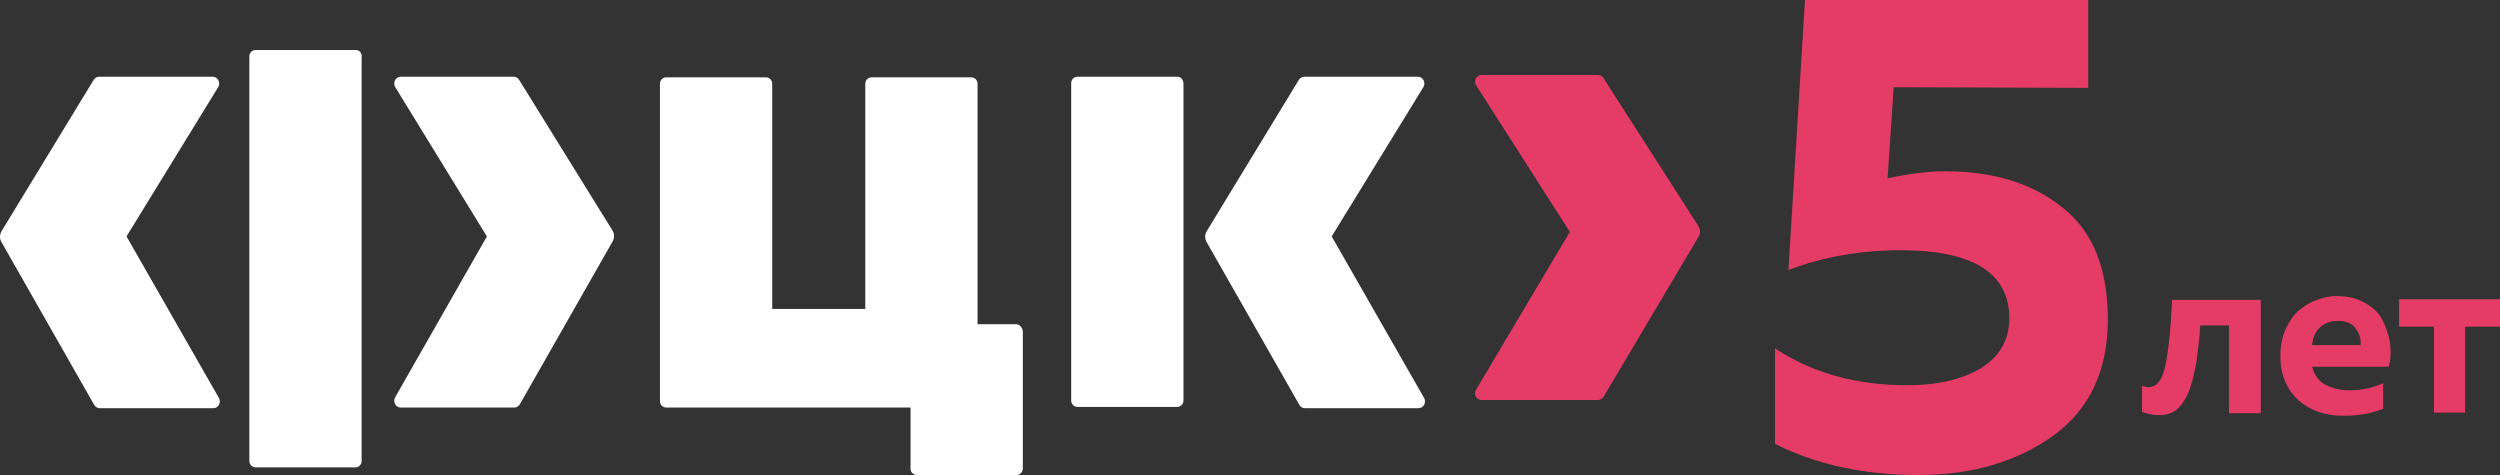
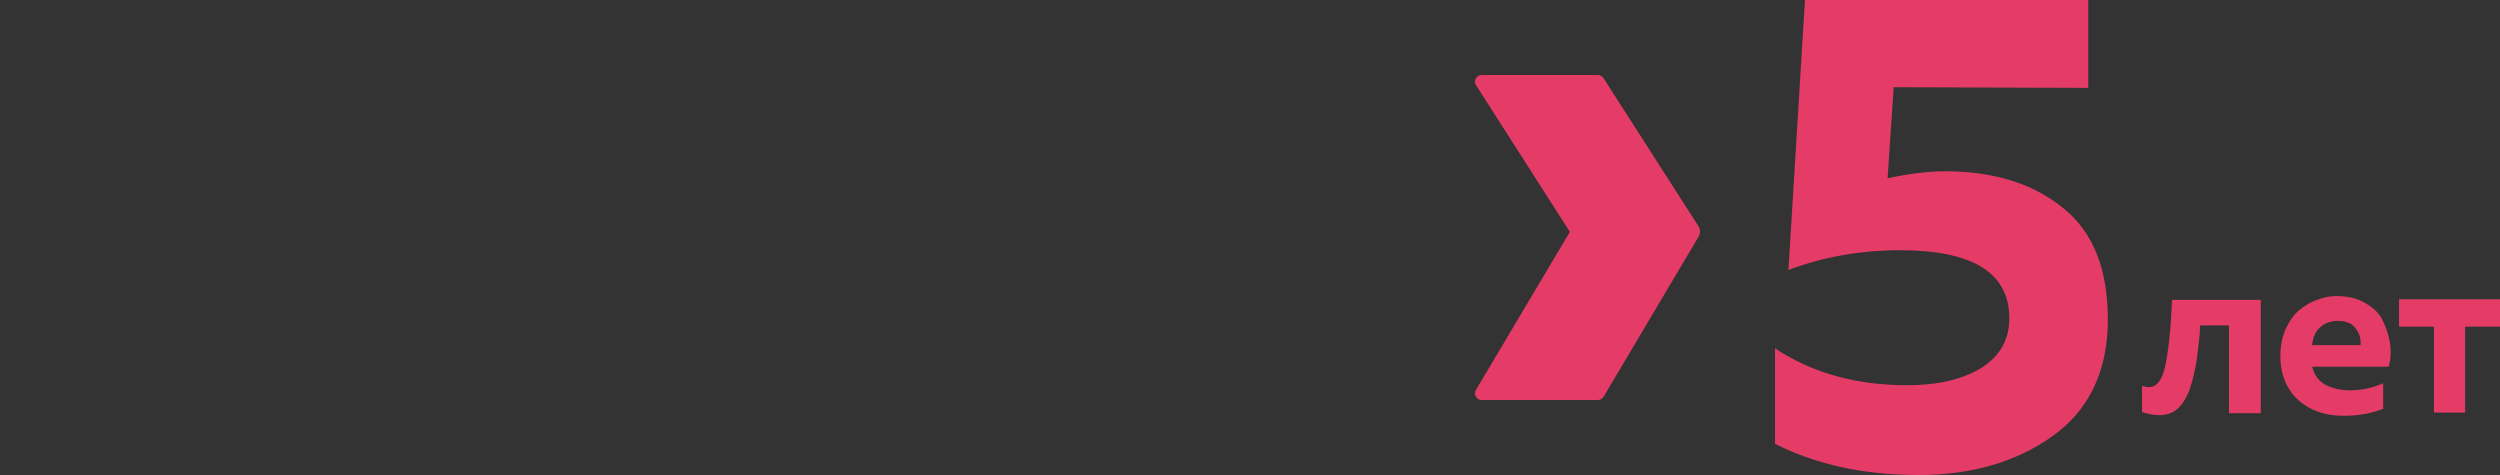
<svg xmlns="http://www.w3.org/2000/svg" width="100" height="19" viewBox="0 0 100 19" fill="none">
  <rect x="0" y="0" width="100" height="19" fill="#333333" stroke="none" />
  <path d="M59.264 16H63.911C64.013 16 64.089 15.95 64.14 15.875L67.924 9.5C68.025 9.35 68.025 9.175 67.924 9.025L64.14 3.125C64.089 3.05 64.013 3 63.911 3H59.264C59.061 3 58.934 3.225 59.036 3.4L62.794 9.275L59.036 15.6C58.934 15.775 59.061 16 59.264 16Z" fill="#E43C66" />
-   <path d="M53.268 9.457L56.94 3.476C57.039 3.298 56.916 3.069 56.717 3.069H52.177C52.077 3.069 52.003 3.12 51.953 3.196L48.281 9.228C48.182 9.38 48.182 9.558 48.281 9.711L51.978 16.201C52.028 16.277 52.102 16.328 52.201 16.328H56.742C56.94 16.328 57.064 16.099 56.965 15.921L53.268 9.457ZM47.09 3.069H43.096C42.947 3.069 42.848 3.196 42.848 3.323V16.023C42.848 16.175 42.972 16.277 43.096 16.277H47.09C47.239 16.277 47.339 16.15 47.339 16.023V3.349C47.339 3.196 47.239 3.069 47.09 3.069ZM14.241 2H10.222C10.073 2 9.974 2.127 9.974 2.254V18.44C9.974 18.593 10.098 18.695 10.222 18.695H14.216C14.365 18.695 14.465 18.567 14.465 18.44V2.28C14.489 2.127 14.365 2 14.241 2ZM40.64 12.969H39.102V3.349C39.102 3.196 38.977 3.094 38.853 3.094H34.859C34.71 3.094 34.611 3.222 34.611 3.349V12.358H30.889V3.349C30.889 3.196 30.765 3.094 30.641 3.094H26.647C26.498 3.094 26.398 3.222 26.398 3.349V16.048C26.398 16.201 26.523 16.302 26.647 16.302H36.422V18.745C36.422 18.898 36.546 19 36.67 19H40.664C40.813 19 40.913 18.873 40.913 18.745V13.248C40.888 13.096 40.789 12.969 40.64 12.969ZM8.51 3.069H3.97C3.87 3.069 3.796 3.12 3.746 3.196L0.074 9.228C-0.025 9.38 -0.025 9.558 0.074 9.711L3.771 16.201C3.821 16.277 3.895 16.328 3.994 16.328H8.535C8.733 16.328 8.857 16.099 8.758 15.921L5.061 9.457L8.733 3.476C8.833 3.298 8.709 3.069 8.51 3.069ZM20.766 3.196C20.717 3.12 20.642 3.069 20.543 3.069H16.028C15.829 3.069 15.705 3.298 15.804 3.476L19.476 9.457L15.804 15.895C15.705 16.073 15.829 16.302 16.028 16.302H20.568C20.667 16.302 20.742 16.252 20.791 16.175L24.488 9.686C24.587 9.533 24.587 9.355 24.488 9.202L20.766 3.196Z" fill="white" />
  <path d="M72.199 0H83.53V3.515L75.748 3.489L75.503 7.131C76.335 6.953 77.118 6.851 77.803 6.851C79.737 6.851 81.303 7.335 82.502 8.303C83.726 9.271 84.313 10.748 84.313 12.786C84.313 14.823 83.579 16.377 82.135 17.421C80.691 18.465 78.88 19 76.751 19C74.573 19 72.664 18.593 71 17.752V13.932C72.493 14.925 74.255 15.409 76.286 15.409C77.51 15.409 78.489 15.18 79.247 14.721C79.981 14.263 80.373 13.601 80.373 12.735C80.373 10.926 78.929 10.009 76.017 10.009C74.451 10.009 72.958 10.264 71.538 10.799L72.199 0ZM88.008 13.015C87.984 13.575 87.91 14.034 87.862 14.441C87.788 14.848 87.715 15.205 87.592 15.562C87.47 15.893 87.299 16.173 87.103 16.351C86.907 16.529 86.638 16.606 86.369 16.606C86.148 16.606 85.904 16.555 85.683 16.479V15.434C85.781 15.46 85.855 15.485 85.953 15.485C86.271 15.485 86.491 15.205 86.614 14.619C86.736 14.034 86.834 13.168 86.883 11.996H90.431V16.529H89.159V13.015H88.008ZM91.214 14.237C91.214 13.83 91.288 13.473 91.435 13.142C91.581 12.836 91.753 12.582 91.973 12.403C92.193 12.225 92.438 12.072 92.683 11.996C92.927 11.894 93.197 11.843 93.441 11.843C93.882 11.843 94.249 11.92 94.567 12.098C94.885 12.276 95.13 12.48 95.277 12.76C95.424 13.04 95.522 13.32 95.595 13.677C95.644 14.008 95.644 14.339 95.546 14.67H92.487C92.56 14.976 92.732 15.231 93.001 15.383C93.294 15.536 93.613 15.613 94.004 15.613C94.494 15.613 94.91 15.511 95.326 15.332V16.351C94.885 16.529 94.371 16.631 93.735 16.631C93.001 16.631 92.413 16.428 91.924 15.995C91.459 15.562 91.214 14.976 91.214 14.237ZM94.42 13.804C94.445 13.601 94.396 13.371 94.249 13.168C94.102 12.938 93.857 12.836 93.515 12.836C93.246 12.836 93.001 12.913 92.805 13.091C92.609 13.269 92.511 13.499 92.487 13.804H94.42ZM98.605 16.504H97.357V13.066H95.962V11.97H100V13.066H98.605V16.504Z" fill="#E43C66" />
</svg>